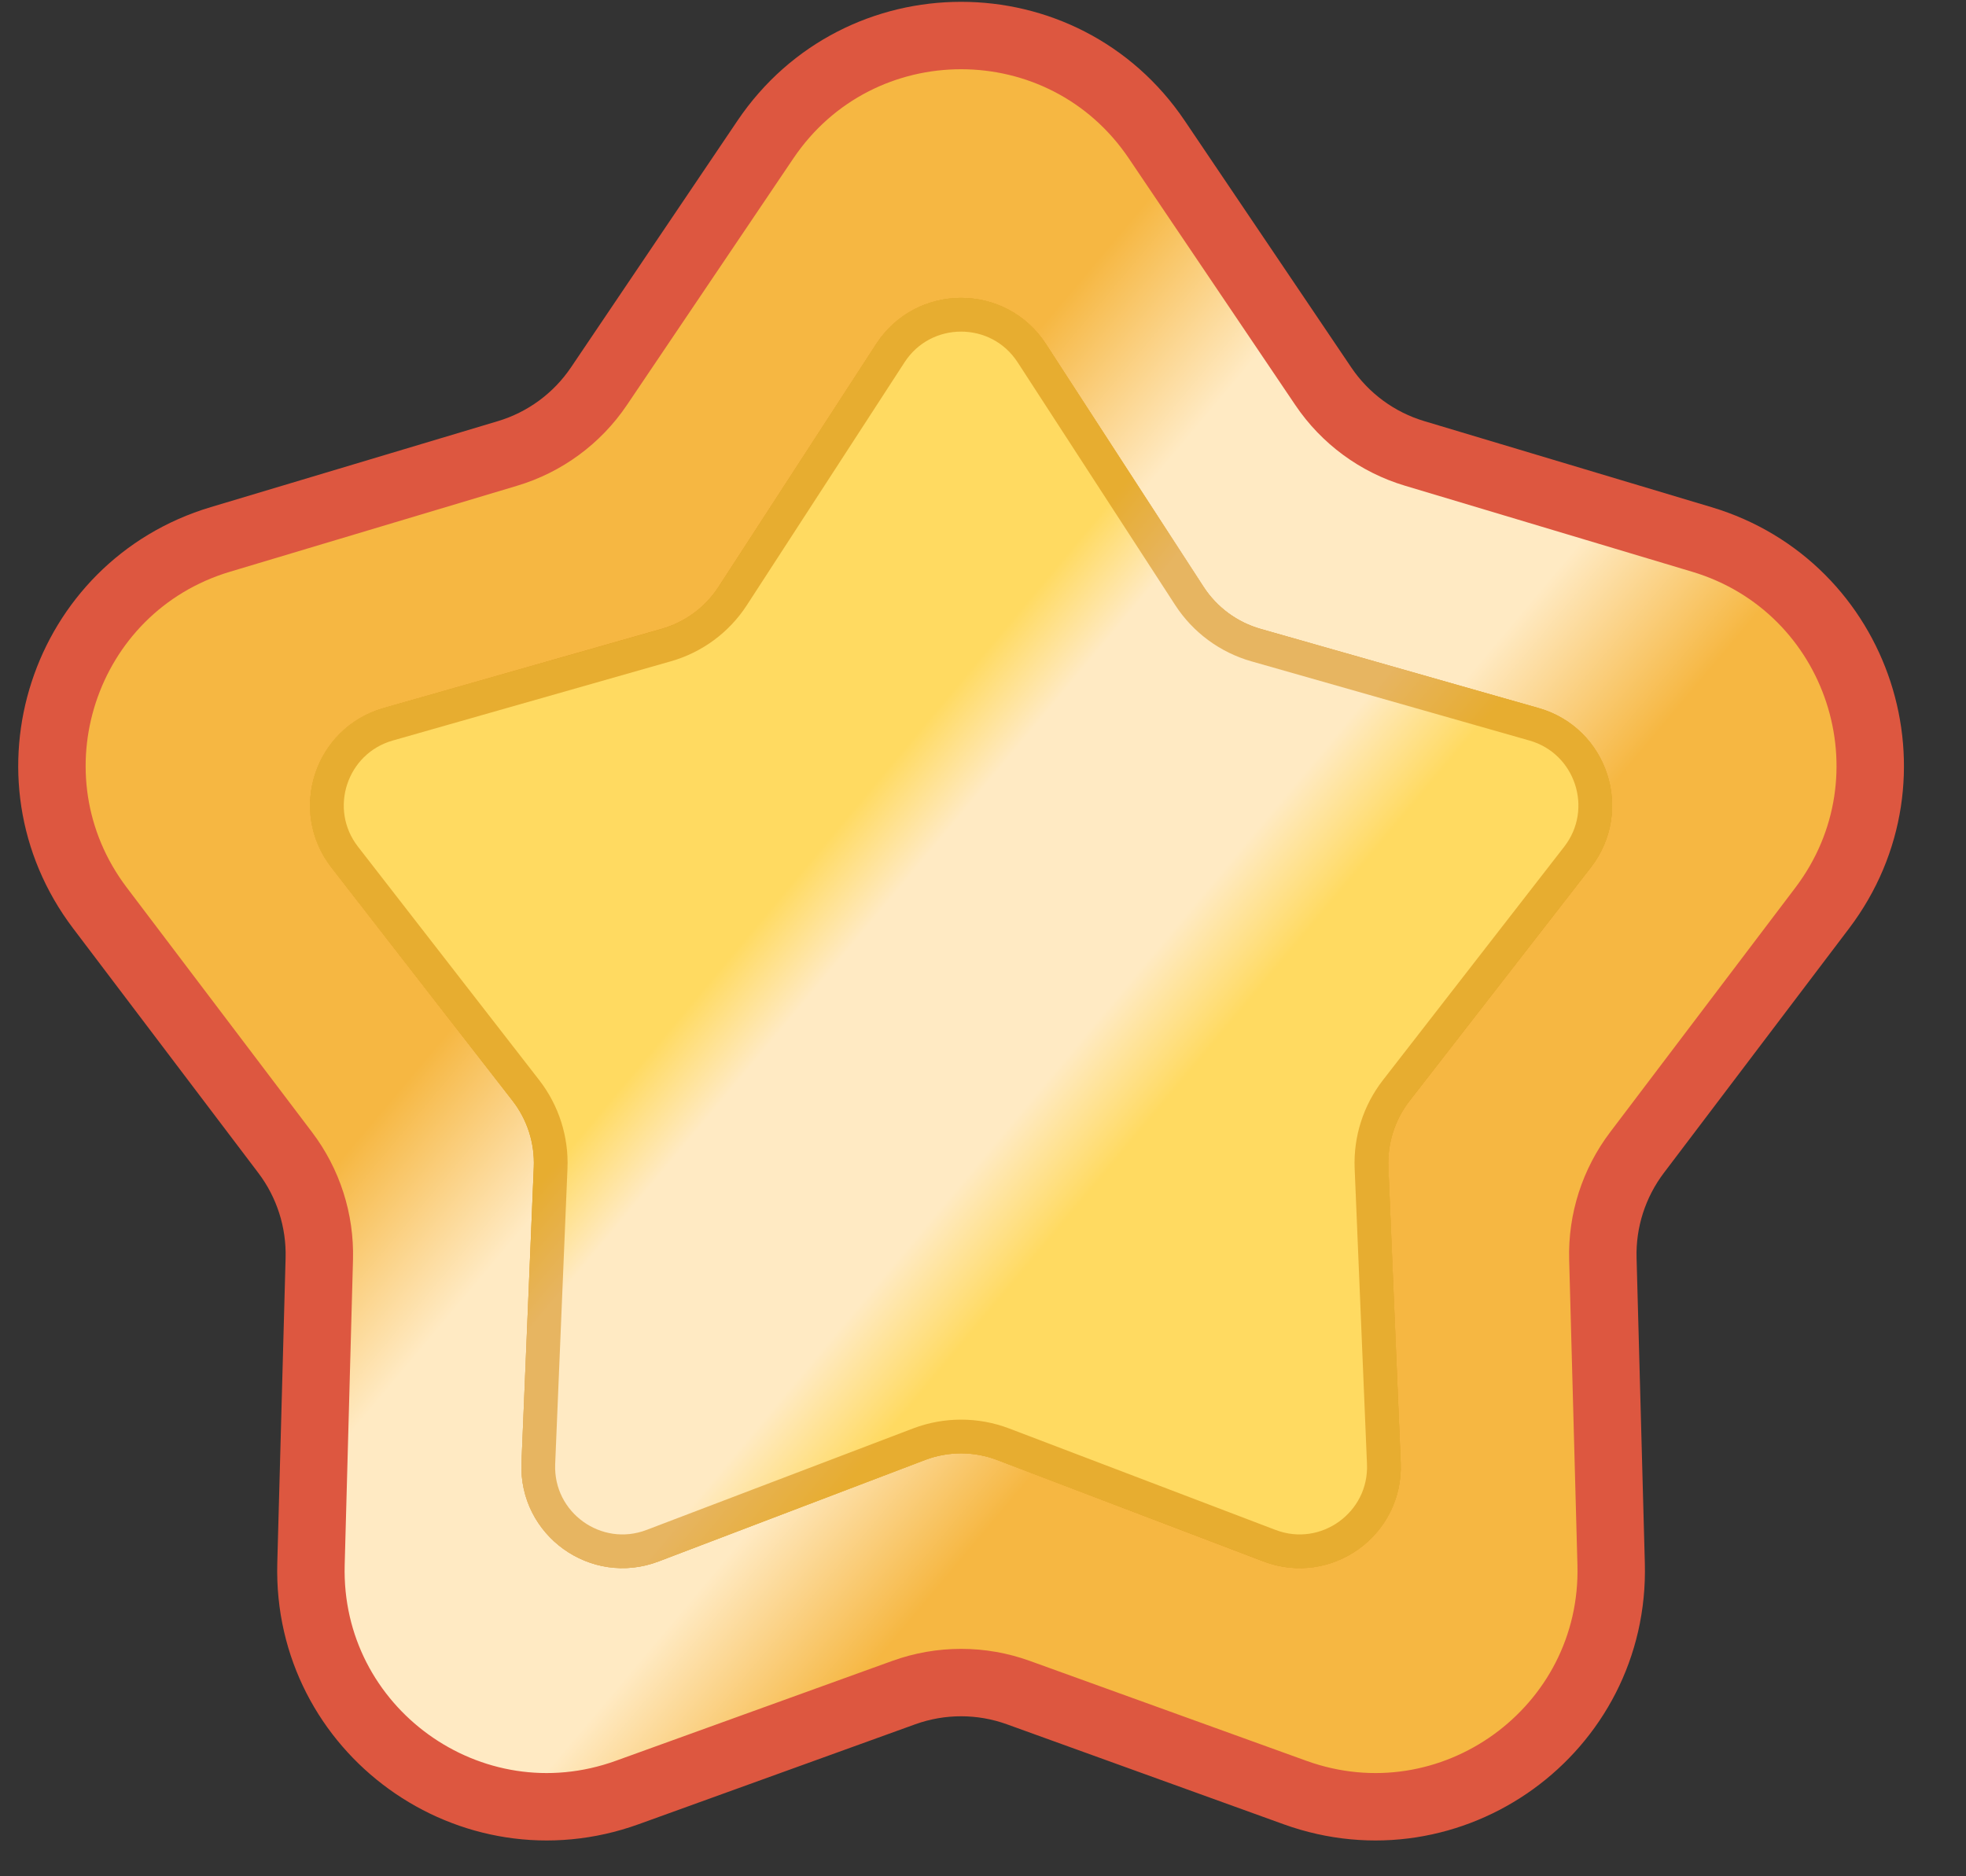
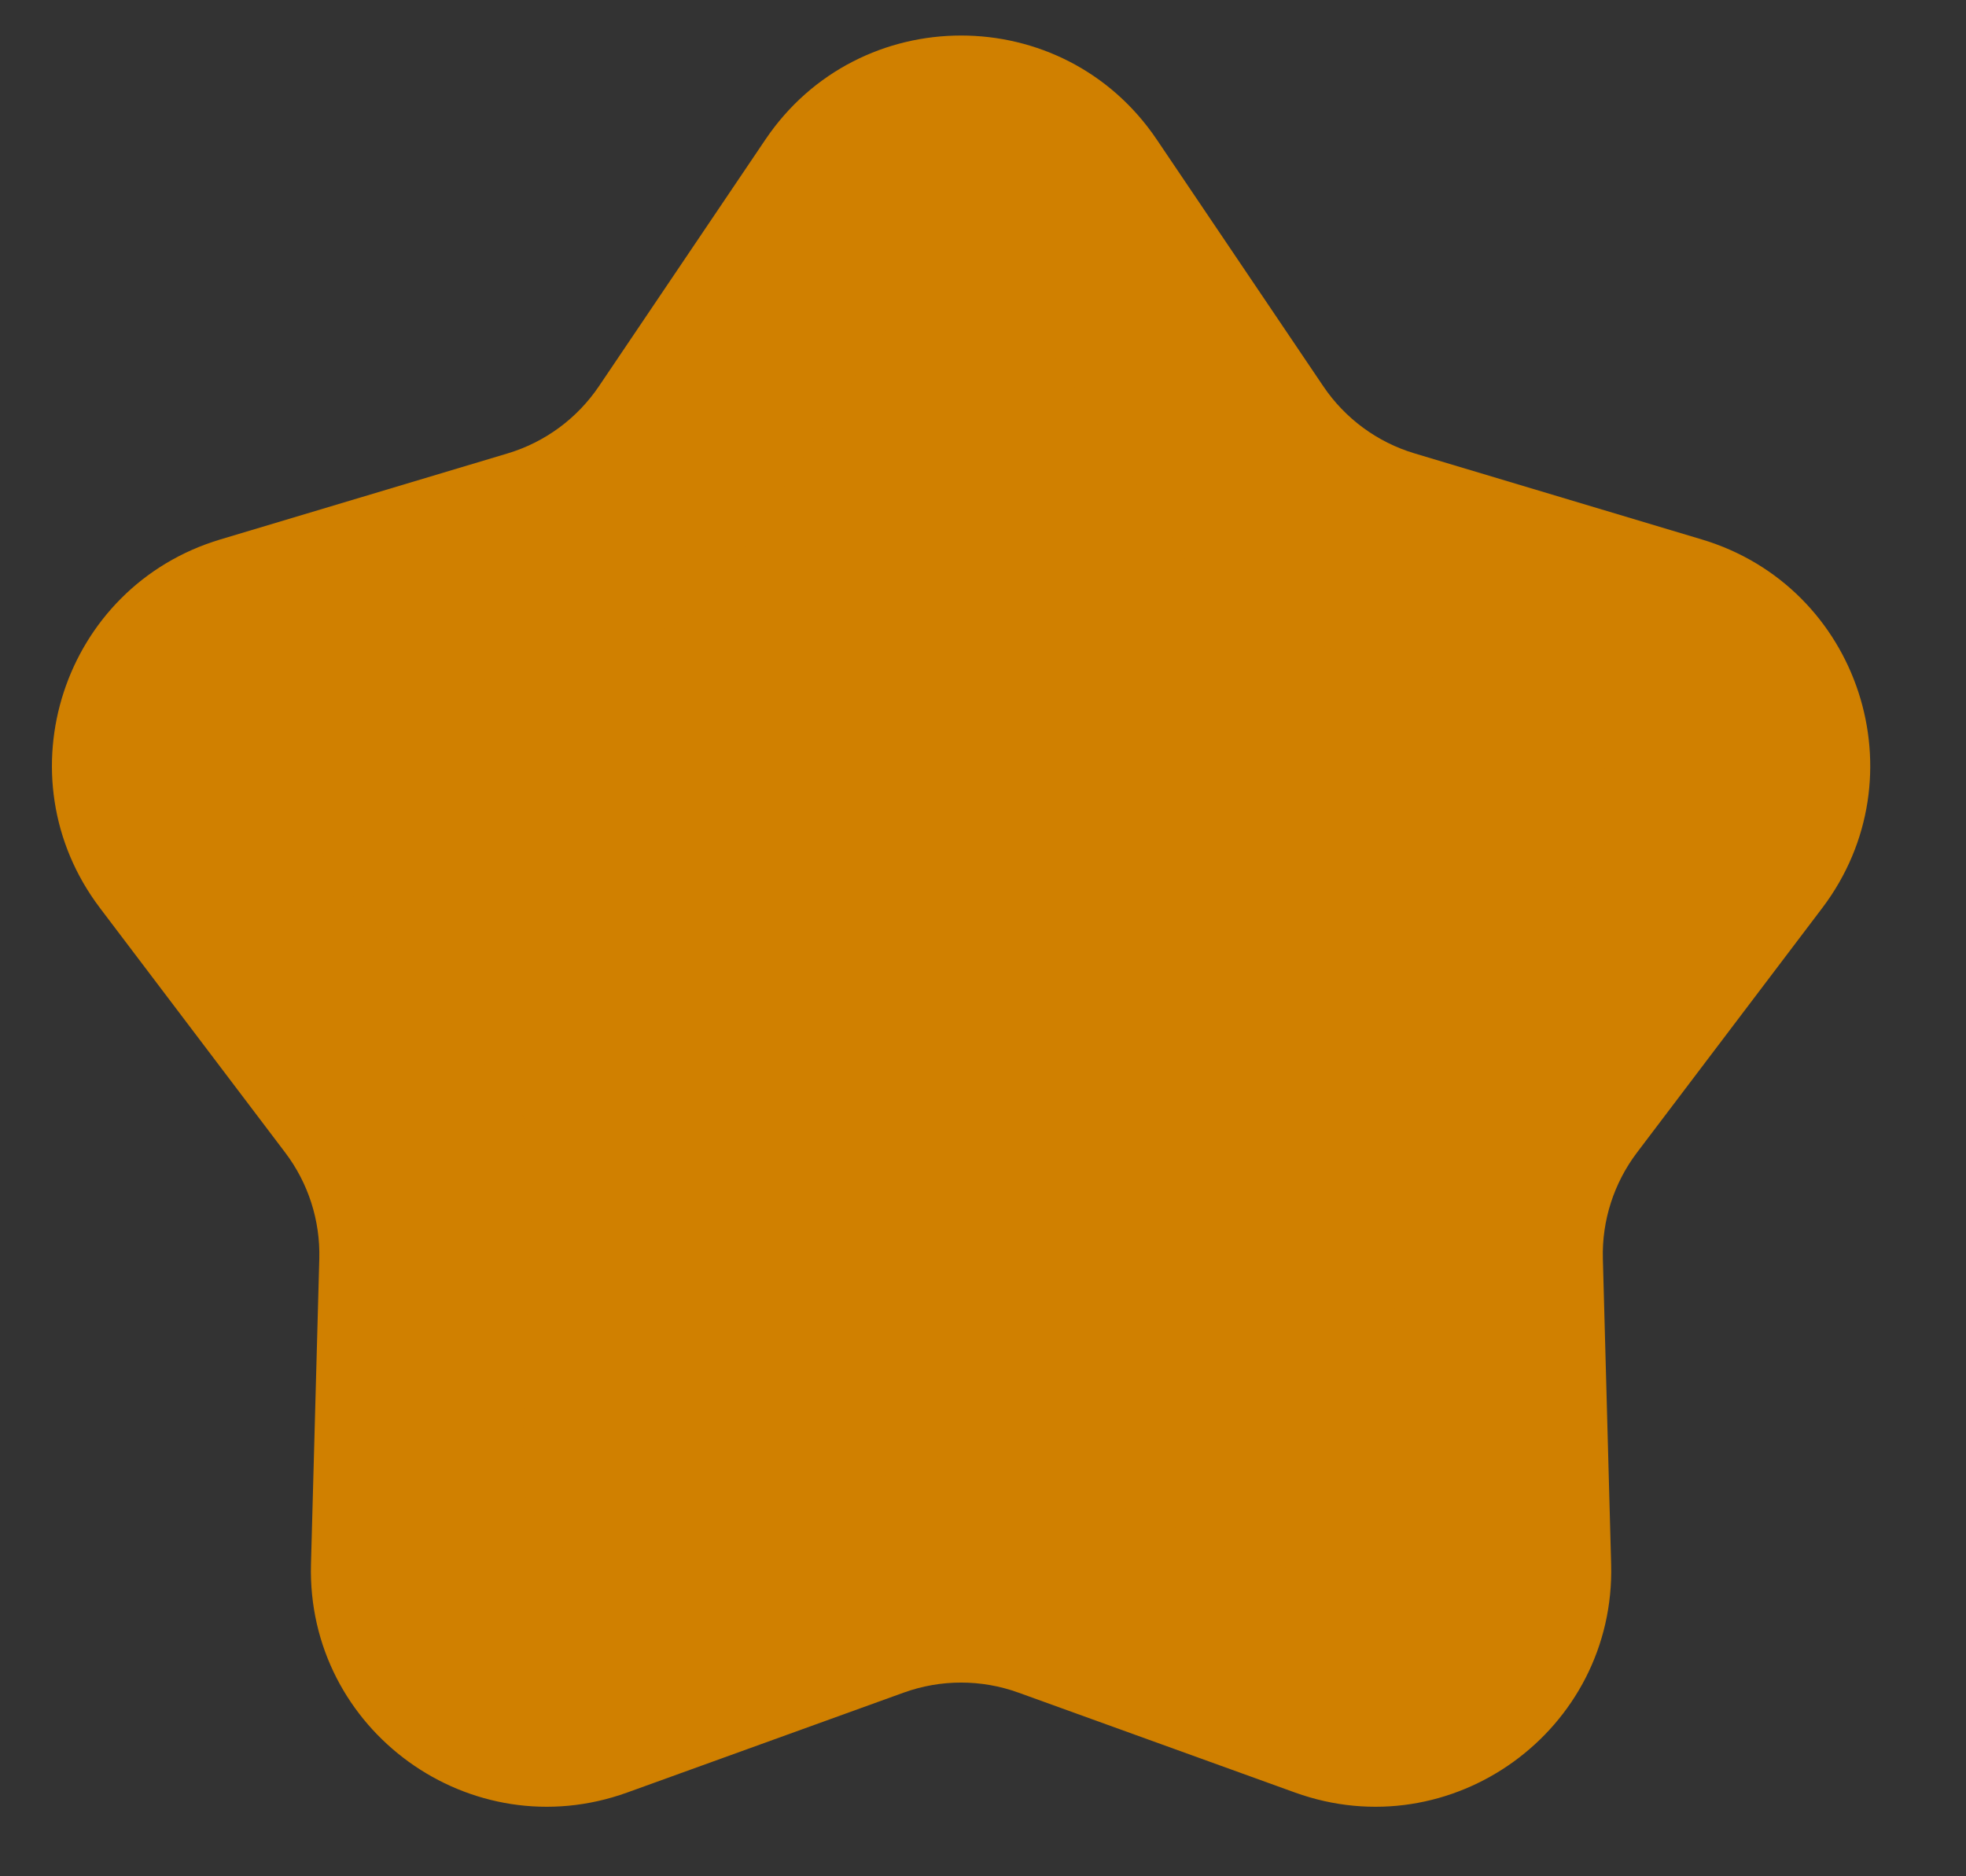
<svg xmlns="http://www.w3.org/2000/svg" width="44" height="42" viewBox="0 0 44 42" fill="none">
  <rect x="0" y="0" width="44" height="42" fill="#333333" stroke="none" />
  <path d="M17.13 3.124C19.225 0.019 23.795 0.019 25.889 3.124L29.615 8.645C30.102 9.368 30.825 9.9 31.661 10.15L38.086 12.075C41.617 13.132 43.007 17.387 40.783 20.325L36.637 25.799C36.12 26.482 35.849 27.321 35.873 28.178L36.058 35.012C36.159 38.733 32.483 41.389 28.982 40.125L22.791 37.888C21.963 37.589 21.056 37.589 20.227 37.888L14.037 40.125C10.536 41.389 6.86 38.733 6.96 35.012L7.146 28.178C7.169 27.321 6.9 26.482 6.382 25.799L2.237 20.325C0.012 17.387 1.402 13.132 4.932 12.075L11.359 10.15C12.194 9.9 12.917 9.368 13.405 8.645L17.13 3.124Z" fill="#D08000" />
-   <path d="M17.13 3.124C19.225 0.019 23.795 0.019 25.889 3.124L29.615 8.645C30.102 9.368 30.825 9.9 31.661 10.15L38.086 12.075C41.617 13.132 43.007 17.387 40.783 20.325L36.637 25.799C36.12 26.482 35.849 27.321 35.873 28.178L36.058 35.012C36.159 38.733 32.483 41.389 28.982 40.125L22.791 37.888C21.963 37.589 21.056 37.589 20.227 37.888L14.037 40.125C10.536 41.389 6.86 38.733 6.96 35.012L7.146 28.178C7.169 27.321 6.9 26.482 6.382 25.799L2.237 20.325C0.012 17.387 1.402 13.132 4.932 12.075L11.359 10.15C12.194 9.9 12.917 9.368 13.405 8.645L17.13 3.124Z" fill="url(#paint0_linear_252_33866)" />
-   <path d="M17.13 3.124C19.225 0.019 23.795 0.019 25.889 3.124L29.615 8.645C30.102 9.368 30.825 9.9 31.661 10.15L38.086 12.075C41.617 13.132 43.007 17.387 40.783 20.325L36.637 25.799C36.12 26.482 35.849 27.321 35.873 28.178L36.058 35.012C36.159 38.733 32.483 41.389 28.982 40.125L22.791 37.888C21.963 37.589 21.056 37.589 20.227 37.888L14.037 40.125C10.536 41.389 6.86 38.733 6.96 35.012L7.146 28.178C7.169 27.321 6.9 26.482 6.382 25.799L2.237 20.325C0.012 17.387 1.402 13.132 4.932 12.075L11.359 10.15C12.194 9.9 12.917 9.368 13.405 8.645L17.13 3.124Z" stroke="#DD5740" stroke-width="1.509" stroke-linejoin="round" />
  <path d="M19.61 7.7C20.503 6.324 22.516 6.324 23.409 7.7L26.936 13.134C27.234 13.593 27.689 13.929 28.215 14.079L34.435 15.85C35.978 16.289 36.587 18.149 35.604 19.416L31.546 24.642C31.218 25.065 31.05 25.59 31.073 26.125L31.348 32.742C31.416 34.367 29.799 35.531 28.28 34.952L22.315 32.681C21.796 32.483 21.223 32.483 20.704 32.681L14.739 34.952C13.22 35.531 11.604 34.367 11.671 32.742L11.947 26.125C11.969 25.59 11.801 25.065 11.473 24.642L7.415 19.416C6.432 18.149 7.041 16.289 8.584 15.85L14.804 14.079C15.33 13.929 15.785 13.593 16.083 13.134L19.61 7.7Z" fill="#D08000" />
-   <path d="M19.61 7.7C20.503 6.324 22.516 6.324 23.409 7.7L26.936 13.134C27.234 13.593 27.689 13.929 28.215 14.079L34.435 15.85C35.978 16.289 36.587 18.149 35.604 19.416L31.546 24.642C31.218 25.065 31.05 25.59 31.073 26.125L31.348 32.742C31.416 34.367 29.799 35.531 28.28 34.952L22.315 32.681C21.796 32.483 21.223 32.483 20.704 32.681L14.739 34.952C13.22 35.531 11.604 34.367 11.671 32.742L11.947 26.125C11.969 25.59 11.801 25.065 11.473 24.642L7.415 19.416C6.432 18.149 7.041 16.289 8.584 15.85L14.804 14.079C15.33 13.929 15.785 13.593 16.083 13.134L19.61 7.7Z" fill="url(#paint1_linear_252_33866)" />
-   <path d="M19.927 7.905C20.671 6.759 22.348 6.759 23.092 7.905L26.619 13.34C26.967 13.876 27.498 14.267 28.112 14.441L34.332 16.213C35.617 16.579 36.125 18.129 35.306 19.185L31.248 24.411C30.865 24.904 30.669 25.517 30.695 26.141L30.971 32.758C31.027 34.112 29.68 35.082 28.414 34.6L22.45 32.328C21.845 32.098 21.175 32.098 20.569 32.328L14.604 34.6C13.338 35.082 11.992 34.112 12.048 32.758L12.323 26.141C12.349 25.517 12.153 24.904 11.771 24.411L7.714 19.185C6.894 18.129 7.402 16.579 8.688 16.213L14.907 14.441C15.521 14.267 16.052 13.876 16.399 13.34L19.927 7.905Z" stroke="#D08000" stroke-opacity="0.5" stroke-width="0.755" stroke-linejoin="round" />
  <defs>
    <linearGradient id="paint0_linear_252_33866" x1="0.283" y1="0.569" x2="43.585" y2="36.984" gradientUnits="userSpaceOnUse">
      <stop offset="0.388" stop-color="#F6B742" />
      <stop offset="0.461" stop-color="#FFEAC3" />
      <stop offset="0.606" stop-color="#FFEAC3" />
      <stop offset="0.678" stop-color="#F6B742" />
    </linearGradient>
    <linearGradient id="paint1_linear_252_33866" x1="6.348" y1="6.633" x2="37.438" y2="32.616" gradientUnits="userSpaceOnUse">
      <stop offset="0.423" stop-color="#FFDA61" />
      <stop offset="0.471" stop-color="#FFEAC3" />
      <stop offset="0.601" stop-color="#FFEAC3" />
      <stop offset="0.659" stop-color="#FFDA61" />
    </linearGradient>
  </defs>
</svg>